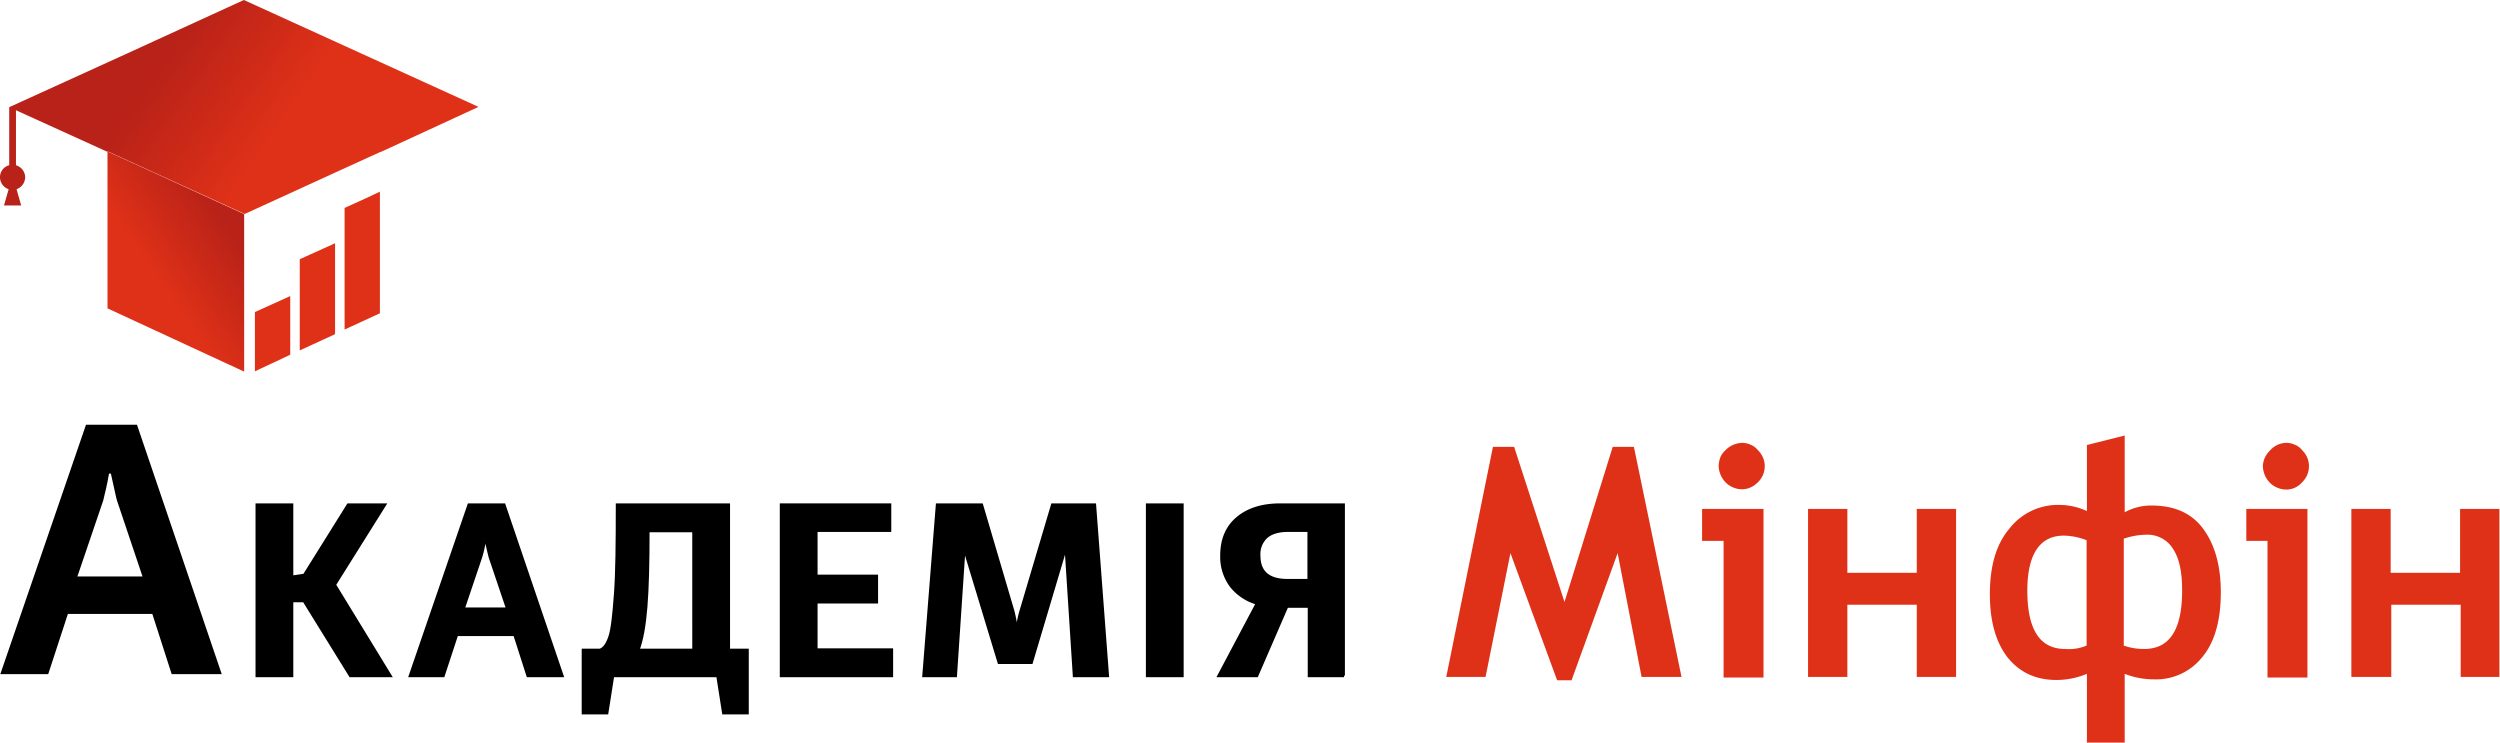
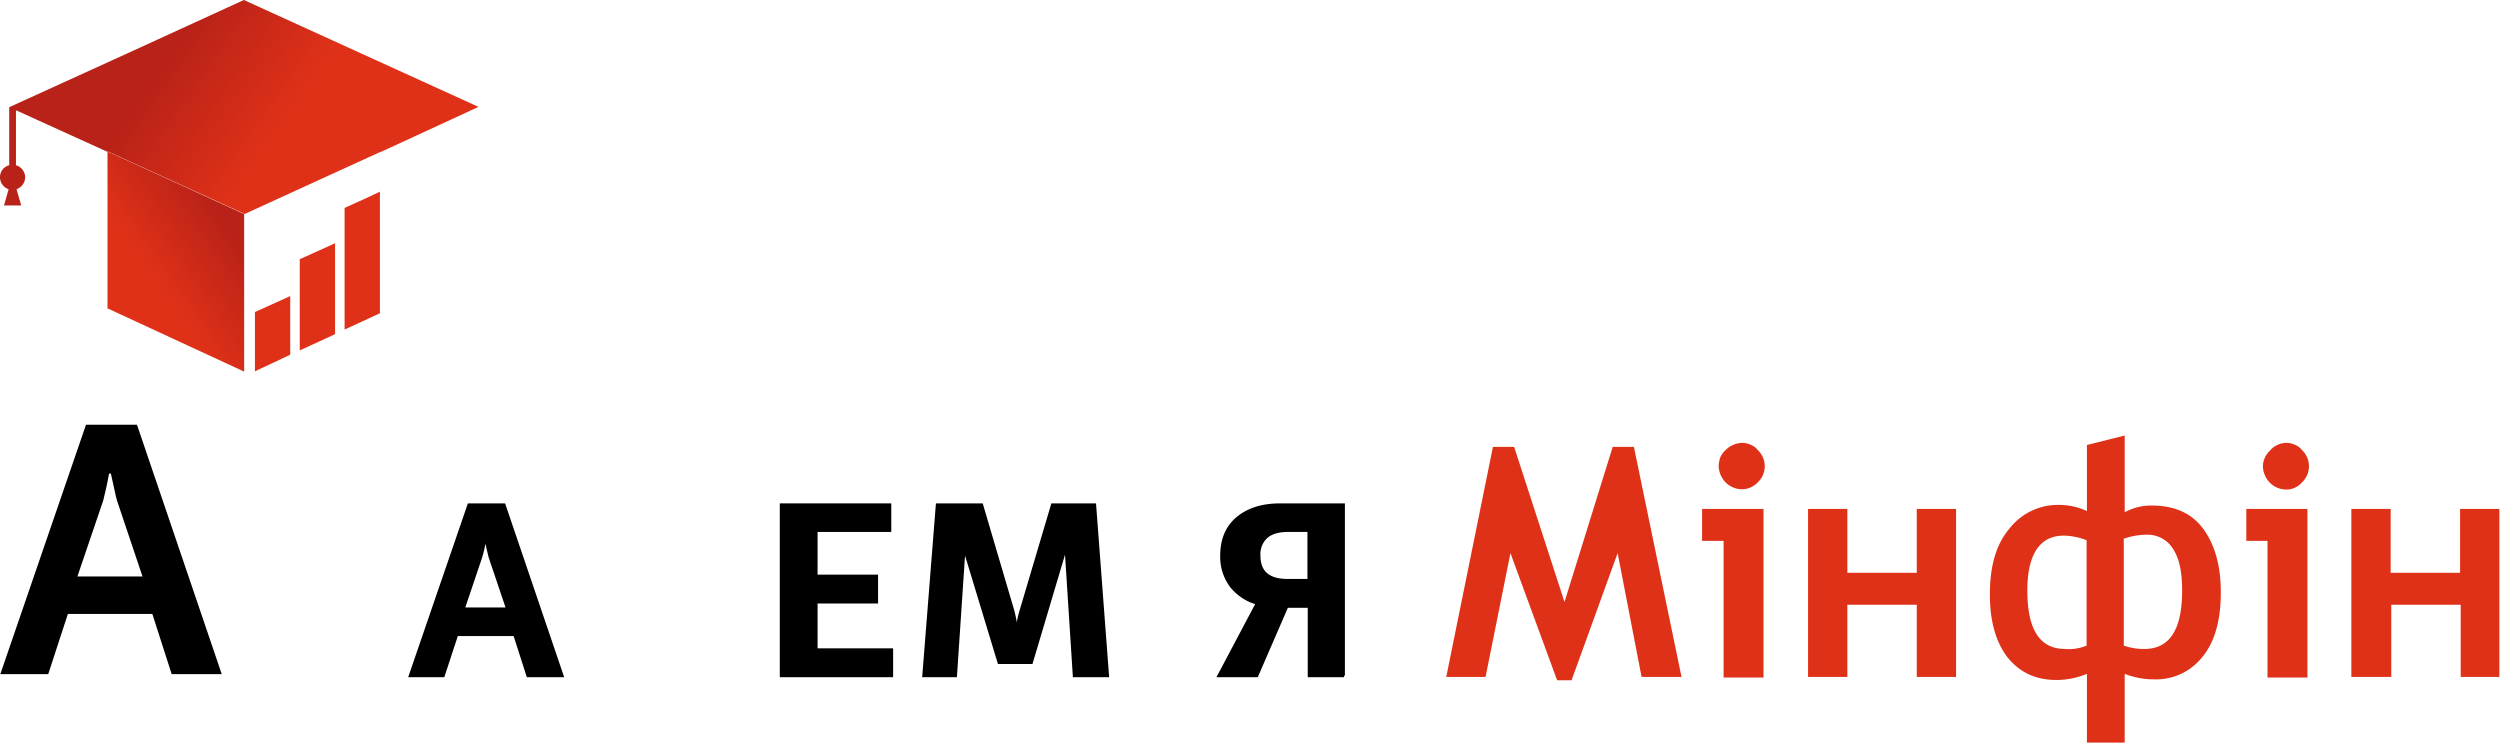
<svg xmlns="http://www.w3.org/2000/svg" xmlns:xlink="http://www.w3.org/1999/xlink" viewBox="0 0 814 241.8">
  <defs>
    <style>.cls-1{fill:#df3118;}.cls-2{stroke:#000;stroke-miterlimit:10;}.cls-3,.cls-4{fill-rule:evenodd;}.cls-3{fill:url(#Безымянный_градиент_2);}.cls-4{fill:url(#Безымянный_градиент_2-2);}</style>
    <linearGradient id="Безымянный_градиент_2" x1="81.6" y1="323.15" x2="31.94" y2="357.46" gradientTransform="translate(0 -254.72)" gradientUnits="userSpaceOnUse">
      <stop offset="0.15" stop-color="#b92218" />
      <stop offset="0.63" stop-color="#df3118" />
    </linearGradient>
    <linearGradient id="Безымянный_градиент_2-2" x1="36.43" y1="276.19" x2="109.78" y2="327.36" xlink:href="#Безымянный_градиент_2" />
  </defs>
  <g id="Слой_2" data-name="Слой 2">
    <g id="Layer_1" data-name="Layer 1">
      <path class="cls-1" d="M547.5,220.4h-13l-7.8-40.3-15,41.4H507l-15.2-41.4-8.1,40.3H470.9l15.2-74.9H493L509.4,196l15.7-50.5H532Zm13.7,0V176.1h-7V165.7h20v54.9h-13Zm6-76.2a6.71,6.71,0,0,1,2.8.6,5.55,5.55,0,0,1,2.3,1.7,8.07,8.07,0,0,1,1.7,2.4,7.31,7.31,0,0,1,0,5.8,8.07,8.07,0,0,1-1.7,2.4,8.68,8.68,0,0,1-2.3,1.6,6.71,6.71,0,0,1-2.8.6,7.17,7.17,0,0,1-2.9-.6,7,7,0,0,1-2.5-1.7,8.07,8.07,0,0,1-2.2-5.1,9.29,9.29,0,0,1,.5-2.9,6.6,6.6,0,0,1,1.7-2.4A7.87,7.87,0,0,1,567.2,144.2Zm69.7,76.2H624.1V196.9H601.5v23.5H588.7V165.7h12.8v20.8h22.6V165.7h12.8Zm54.9-53.6a17.86,17.86,0,0,1,8.7-2.2c7.4,0,13,2.4,16.8,7.5s5.8,12,5.8,20.8c0,9.1-2,16.2-6,21a19.21,19.21,0,0,1-15.7,7.3,26,26,0,0,1-9.6-1.8v22.4H679.5V219.4a25.75,25.75,0,0,1-9.9,2c-6.7,0-11.9-2.4-15.9-7.3-3.8-4.9-5.8-11.7-5.8-20.6,0-9.1,2-16.2,6.3-21.3a20,20,0,0,1,16.3-7.8,21.49,21.49,0,0,1,9,2V144.9l12.3-3.1v25Zm-12.4,43.4V175.9a21.24,21.24,0,0,0-7.4-1.5c-7.8,0-11.9,6-11.9,17.9,0,12.6,4,19,12.3,19a14.78,14.78,0,0,0,7-1.1Zm12.1,0a19.22,19.22,0,0,0,6.7,1.1c8.3,0,12.3-6.4,12.3-19,0-6-.9-10.4-2.9-13.5a9.77,9.77,0,0,0-8.7-4.7,23.52,23.52,0,0,0-7.4,1.3v34.8Zm46.8,10.2V176.1h-6.9V165.7h19.9v54.9h-13Zm6.1-76.2a6.71,6.71,0,0,1,2.8.6,5.55,5.55,0,0,1,2.3,1.7,8.07,8.07,0,0,1,1.7,2.4,7.31,7.31,0,0,1,0,5.8,8.07,8.07,0,0,1-1.7,2.4,6.58,6.58,0,0,1-2.3,1.7,6.71,6.71,0,0,1-2.8.6,7.17,7.17,0,0,1-2.9-.6,7,7,0,0,1-2.5-1.7,8.07,8.07,0,0,1-2.2-5.1,7.17,7.17,0,0,1,.6-2.9,8.07,8.07,0,0,1,1.7-2.4A7.2,7.2,0,0,1,744.4,144.2ZM814,220.4H801.2V196.9H778.6v23.5h-13V165.7h12.8v20.8H801V165.7h12.8v54.7Z" />
      <path d="M28,138.3H44.6l27.6,81.2H55.9l-6.3-19.6H22.1l-6.4,19.6H.1ZM33.6,163l-8.4,24.7H46.4L38.1,163c-.2-.5-.8-3.5-2-8.8h-.6C34.9,157.7,34.2,160.6,33.6,163Z" />
-       <path class="cls-2" d="M94.9,220H83.7V164.4H95v23.5l4.1-.6,14.3-22.9h11.8l-16.3,26L127,220H114.1L99,195.6H95V220Z" />
      <path class="cls-2" d="M152.7,164.4h11.4L183,220H171.9l-4.3-13.4H148.7L144.3,220H133.6Zm3.8,17-5.7,16.9h14.5l-5.7-16.9c-.1-.4-.6-2.4-1.4-6h-.4A38.84,38.84,0,0,1,156.5,181.4Z" />
-       <path class="cls-2" d="M233.7,220H199.5l-1.9,12.1h-7.7V211.7h5.5c1.4-.5,2.4-2,3.2-4.4s1.3-7.1,1.8-13.9.6-16.5.6-29h36.2v47.3h6.1v20.4h-7.7ZM211,172.7c0,10.5-.2,18.8-.7,24.9s-1.3,10.7-2.6,14.1h18.2V172.8H211Z" />
      <path class="cls-2" d="M290.3,220H254.4V164.4h35.3v8.3h-24v14.9h19.7V196H265.7v15.6h24.6Z" />
      <path class="cls-2" d="M311.1,220H300.8l4.4-55.6h14.4L329.8,199a46.49,46.49,0,0,1,1.1,5.9h.4a28.52,28.52,0,0,1,1.1-5.8l10.3-34.7h13.7l4.2,55.6H349.8l-2.5-38.9c-.1-1.3-.2-2.7-.2-4.2h-.3a18.43,18.43,0,0,1-.7,4.2l-10.3,34.6H325.3l-10.5-34.6a15.39,15.39,0,0,1-.7-4.2h-.3a41.42,41.42,0,0,1-.1,4.2Z" />
-       <path class="cls-2" d="M384.9,220H373.6V164.4h11.3Z" />
      <path class="cls-2" d="M437.6,220H426.3V197.4H419L409.2,220H396.9l12.5-23.6a16.37,16.37,0,0,1-8.5-5.6,15.81,15.81,0,0,1-3.1-9.9c0-5.2,1.7-9.3,5.2-12.2s8.1-4.3,13.9-4.3h20.5V220Zm-11.3-47.3h-7c-3,0-5.4.7-7,2.1a7.62,7.62,0,0,0-2.4,6.1q0,8.1,9.3,8.1h7V172.7Z" />
      <path class="cls-3" d="M79.5,69.7V121L35,100.4V59.9h0V49.5h.4l4.2,1.9Z" />
      <path class="cls-4" d="M125.9,48.6h0l-2,.9h-.1l-4.2,1.9-40,18.3-.1-.1-40-18.3-4.2-1.9h-.4L5.2,35.9V53.8a4.17,4.17,0,0,1,3,3.9,4.22,4.22,0,0,1-2.8,3.9l.1.4,1.4,4.9H1.3L2.7,62l.1-.4A4.12,4.12,0,0,1,0,57.7a4,4,0,0,1,3-3.9V34.9L41.2,17.5,79.4,0l38.2,17.4,38.2,17.4Z" />
      <polygon class="cls-1" points="94.5 96.4 94.5 115.5 83 120.9 83 101.6 94.5 96.4" />
      <polygon class="cls-1" points="109.1 79.2 109.1 108.8 97.6 114.1 97.6 84.4 109.1 79.2" />
      <polygon class="cls-1" points="123.7 62.4 123.7 102 112.2 107.3 112.2 67.7 119.9 64.2 123.7 62.4" />
    </g>
  </g>
</svg>